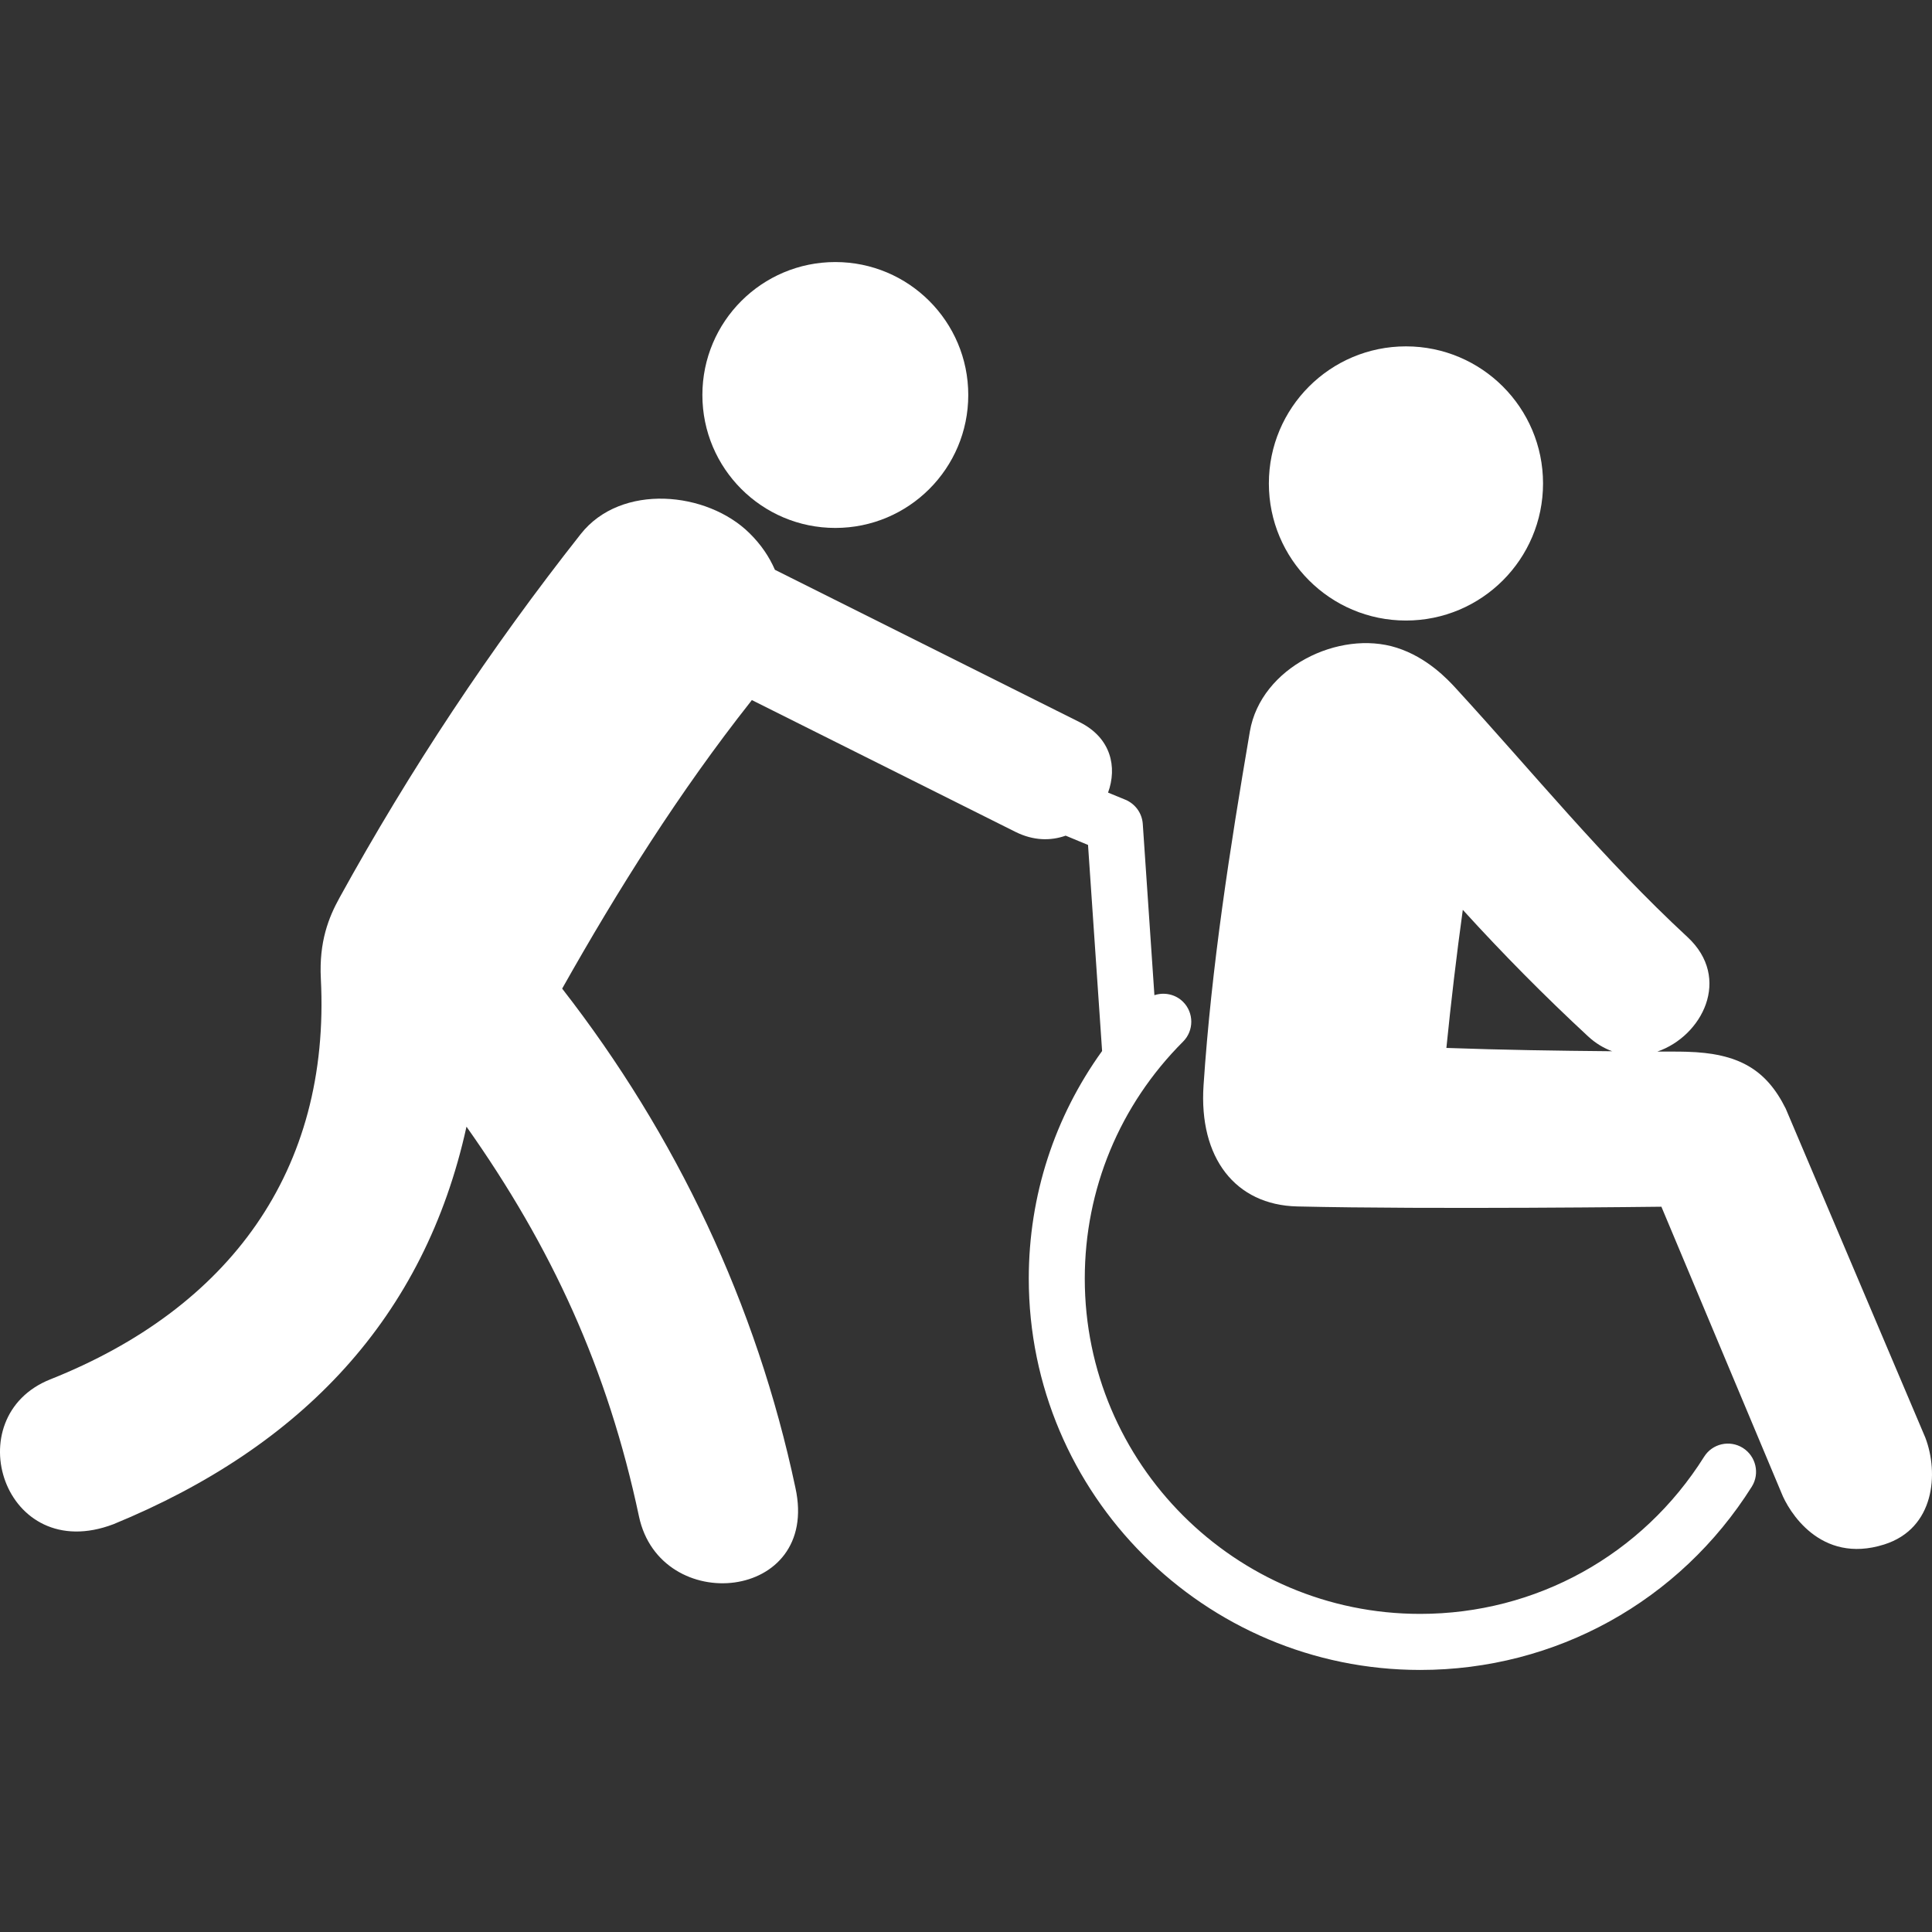
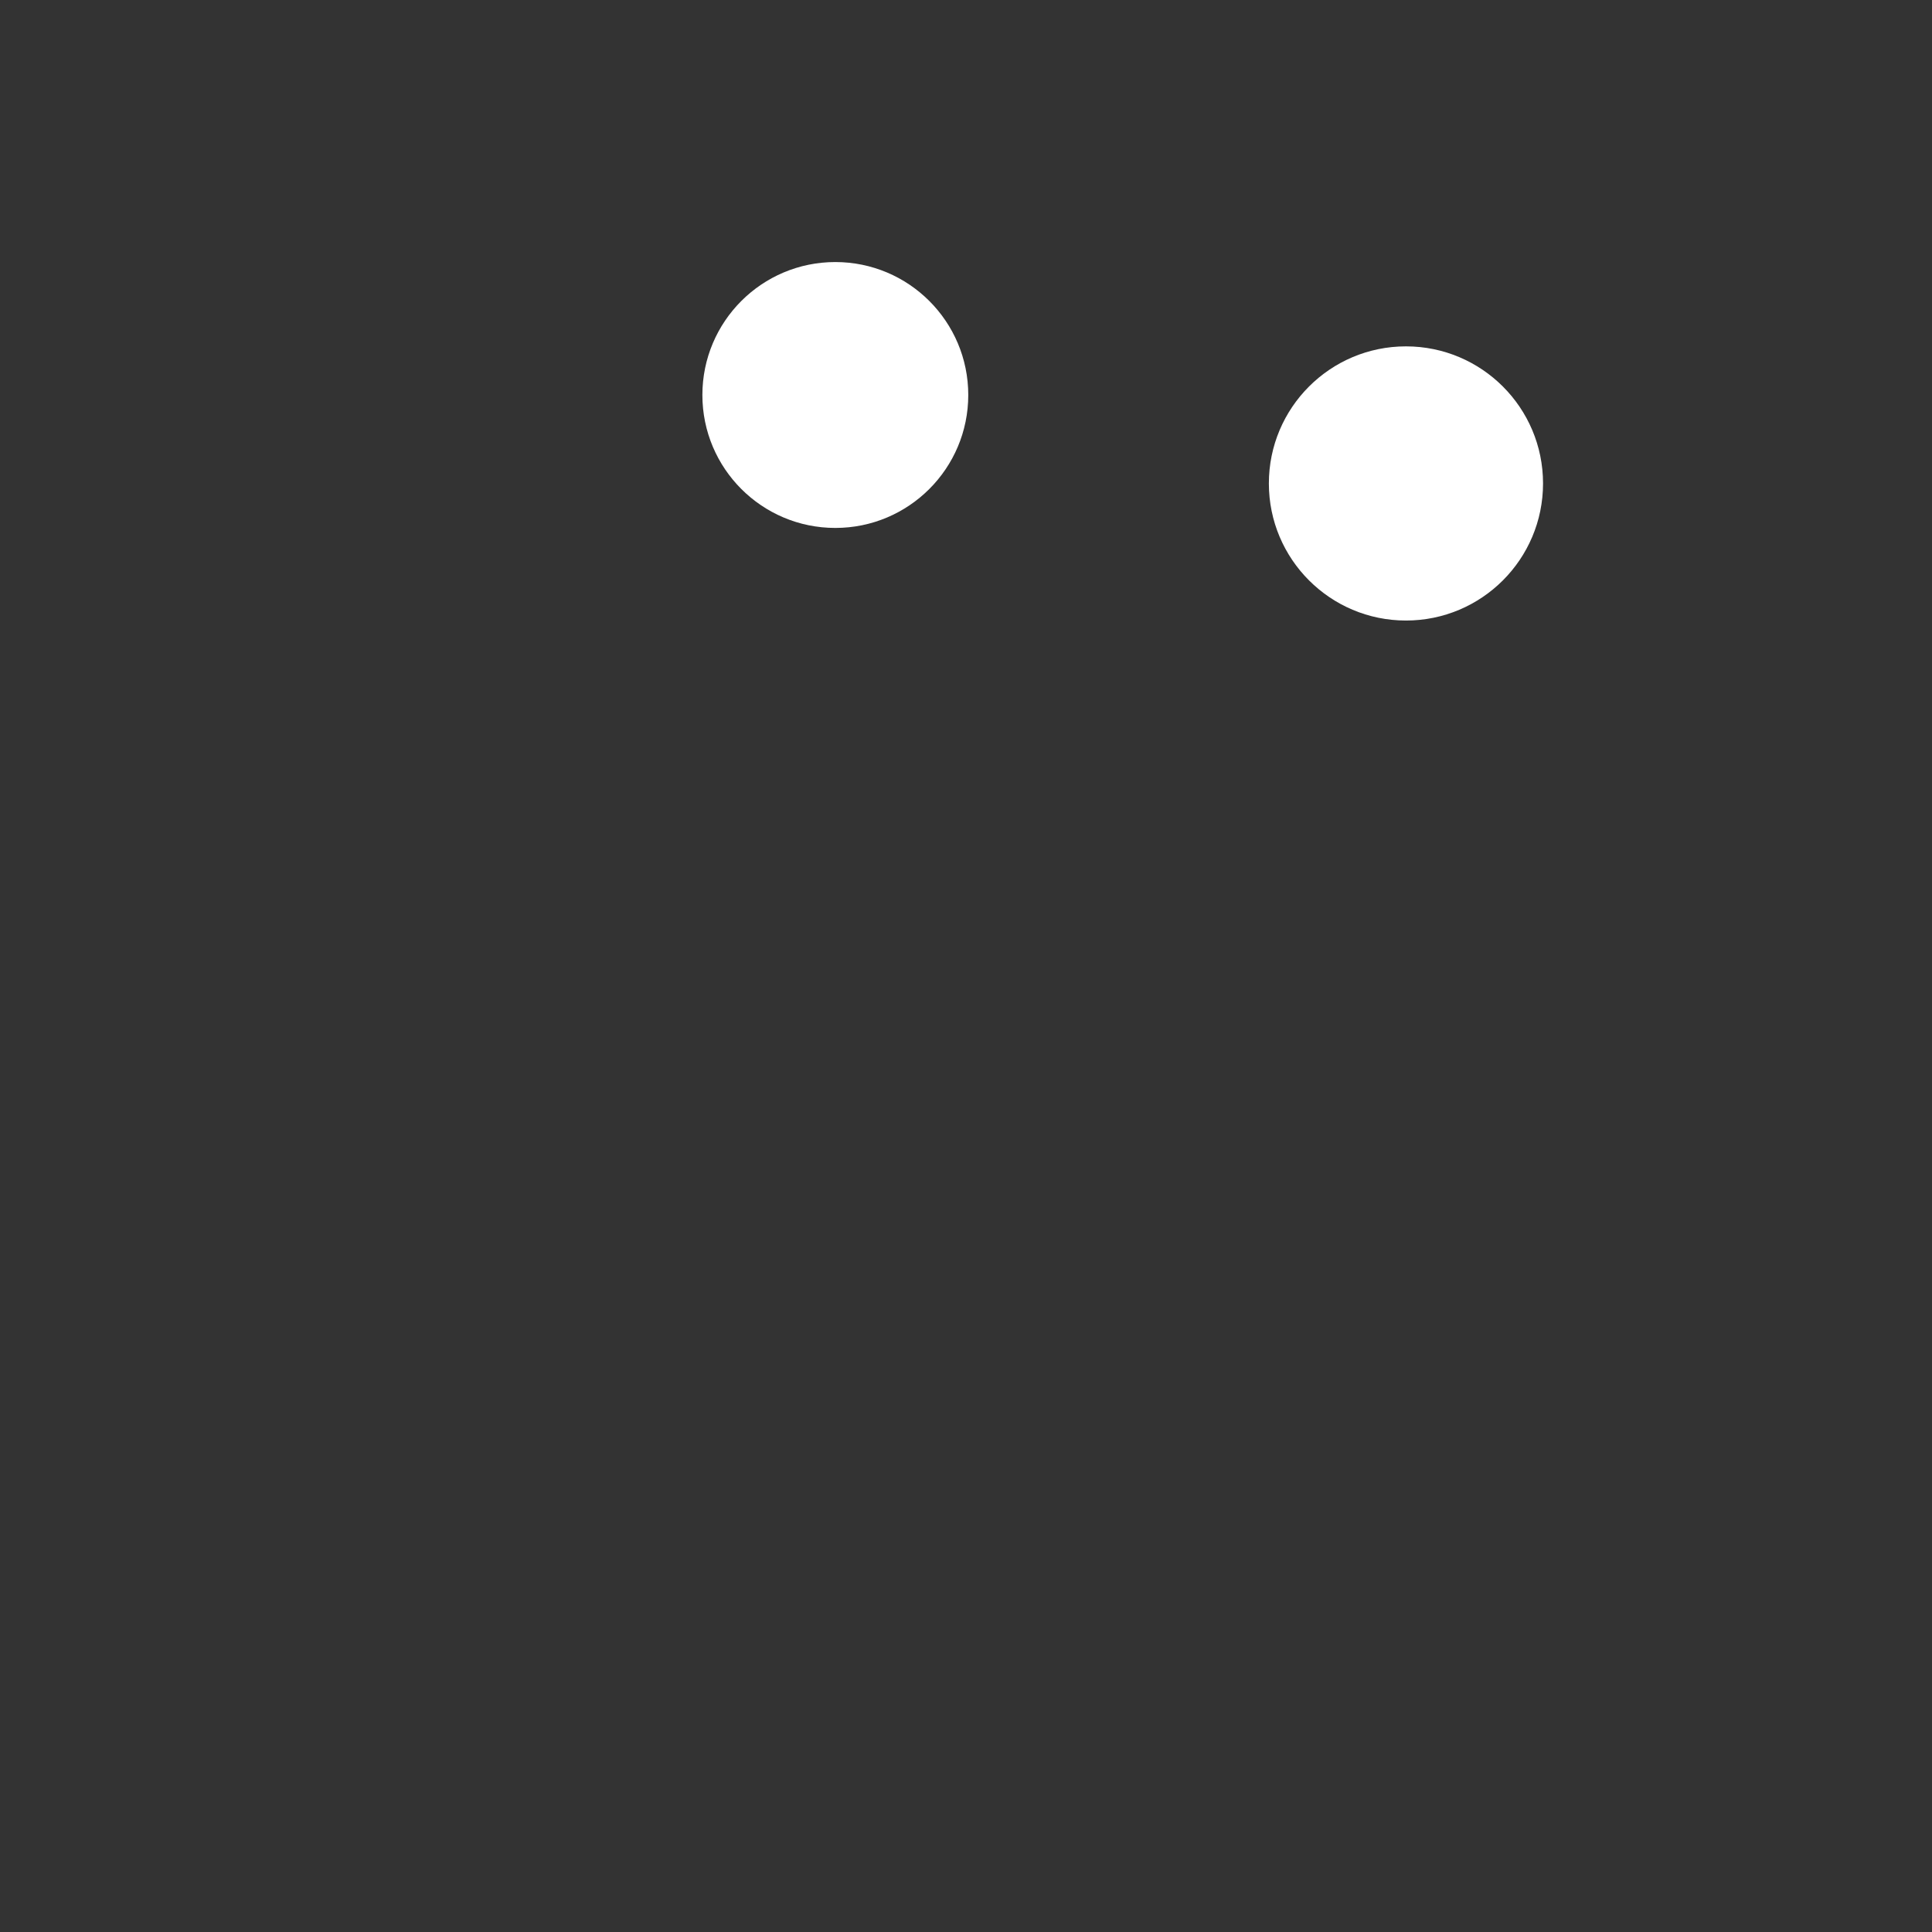
<svg xmlns="http://www.w3.org/2000/svg" version="1.1" id="Capa_1" x="0px" y="0px" viewBox="0 0 63.449 63.449" style="enable-background:new 0 0 63.449 63.449;" xml:space="preserve" width="512px" height="512px">
  <rect x="0" y="0" width="63.449" height="63.449" fill="#333333" stroke="none" />
  <g>
    <g>
-       <path d="M61.877,50.723c1.663-0.524,1.799-2.342,1.353-3.51l-4.585-10.805    c-0.643-1.294-1.557-1.821-3.252-1.867c-0.32-0.01-0.643-0.003-0.964-0.006c1.468-0.504,2.455-2.406,0.988-3.763    c-2.768-2.562-5.062-5.396-7.61-8.173c-0.268-0.292-0.939-1.009-1.938-1.327c-1.886-0.601-4.462,0.641-4.822,2.75    c-0.657,3.854-1.261,7.722-1.521,11.621c-0.159,2.38,1.042,3.93,3.076,3.978c4.38,0.103,11.96,0.009,11.96,0.009l3.943,9.4    C58.726,49.598,59.767,51.389,61.877,50.723z M47.501,34.415c0.153-1.517,0.331-3.027,0.539-4.535    c1.311,1.441,2.68,2.827,4.113,4.154c0.25,0.232,0.52,0.39,0.792,0.49C51.132,34.508,49.314,34.481,47.501,34.415z" fill="#FFFFFF" />
      <circle cx="46.173" cy="15.877" r="4.502" fill="#FFFFFF" />
-       <path d="M57.237,47.551c-0.433-0.271-1.002-0.141-1.272,0.29c-2.031,3.231-5.52,5.161-9.327,5.161    c-6.072,0-11.013-4.938-11.013-11.01c0-2.94,1.149-5.705,3.229-7.785c0.359-0.358,0.359-0.946,0-1.305    c-0.254-0.253-0.621-0.324-0.942-0.219l-0.382-5.624c-0.024-0.351-0.243-0.656-0.566-0.793L36.39,26.03    c0.303-0.833,0.105-1.794-0.933-2.313c-3.338-1.668-6.671-3.335-10.008-5.004c-0.184-0.424-0.456-0.831-0.835-1.203    c-1.391-1.375-4.216-1.652-5.542,0.029c-2.975,3.771-5.605,7.738-7.923,11.946c-0.356,0.646-0.674,1.441-0.612,2.656    c0.323,6.327-3.023,10.827-8.883,13.158c-3.091,1.229-1.536,6.13,2.073,4.757c6.205-2.549,10.217-6.796,11.593-13.055    c2.796,3.955,4.636,7.95,5.664,12.797c0.697,3.295,5.959,2.808,5.139-0.935c-1.277-6.028-3.916-11.585-7.661-16.396    c1.845-3.275,3.856-6.466,6.188-9.421c0.015-0.017,0.026-0.037,0.041-0.055c2.887,1.442,5.772,2.886,8.66,4.33    c0.588,0.292,1.152,0.298,1.647,0.123l0.734,0.305l0.462,6.767c-1.56,2.166-2.408,4.751-2.408,7.472    c0,7.09,5.768,12.855,12.855,12.855c4.448,0,8.52-2.253,10.892-6.023C57.799,48.393,57.669,47.824,57.237,47.551z" fill="#FFFFFF" />
      <circle cx="27.433" cy="12.972" r="4.366" fill="#FFFFFF" />
    </g>
  </g>
  <g>
</g>
  <g>
</g>
  <g>
</g>
  <g>
</g>
  <g>
</g>
  <g>
</g>
  <g>
</g>
  <g>
</g>
  <g>
</g>
  <g>
</g>
  <g>
</g>
  <g>
</g>
  <g>
</g>
  <g>
</g>
  <g>
</g>
</svg>